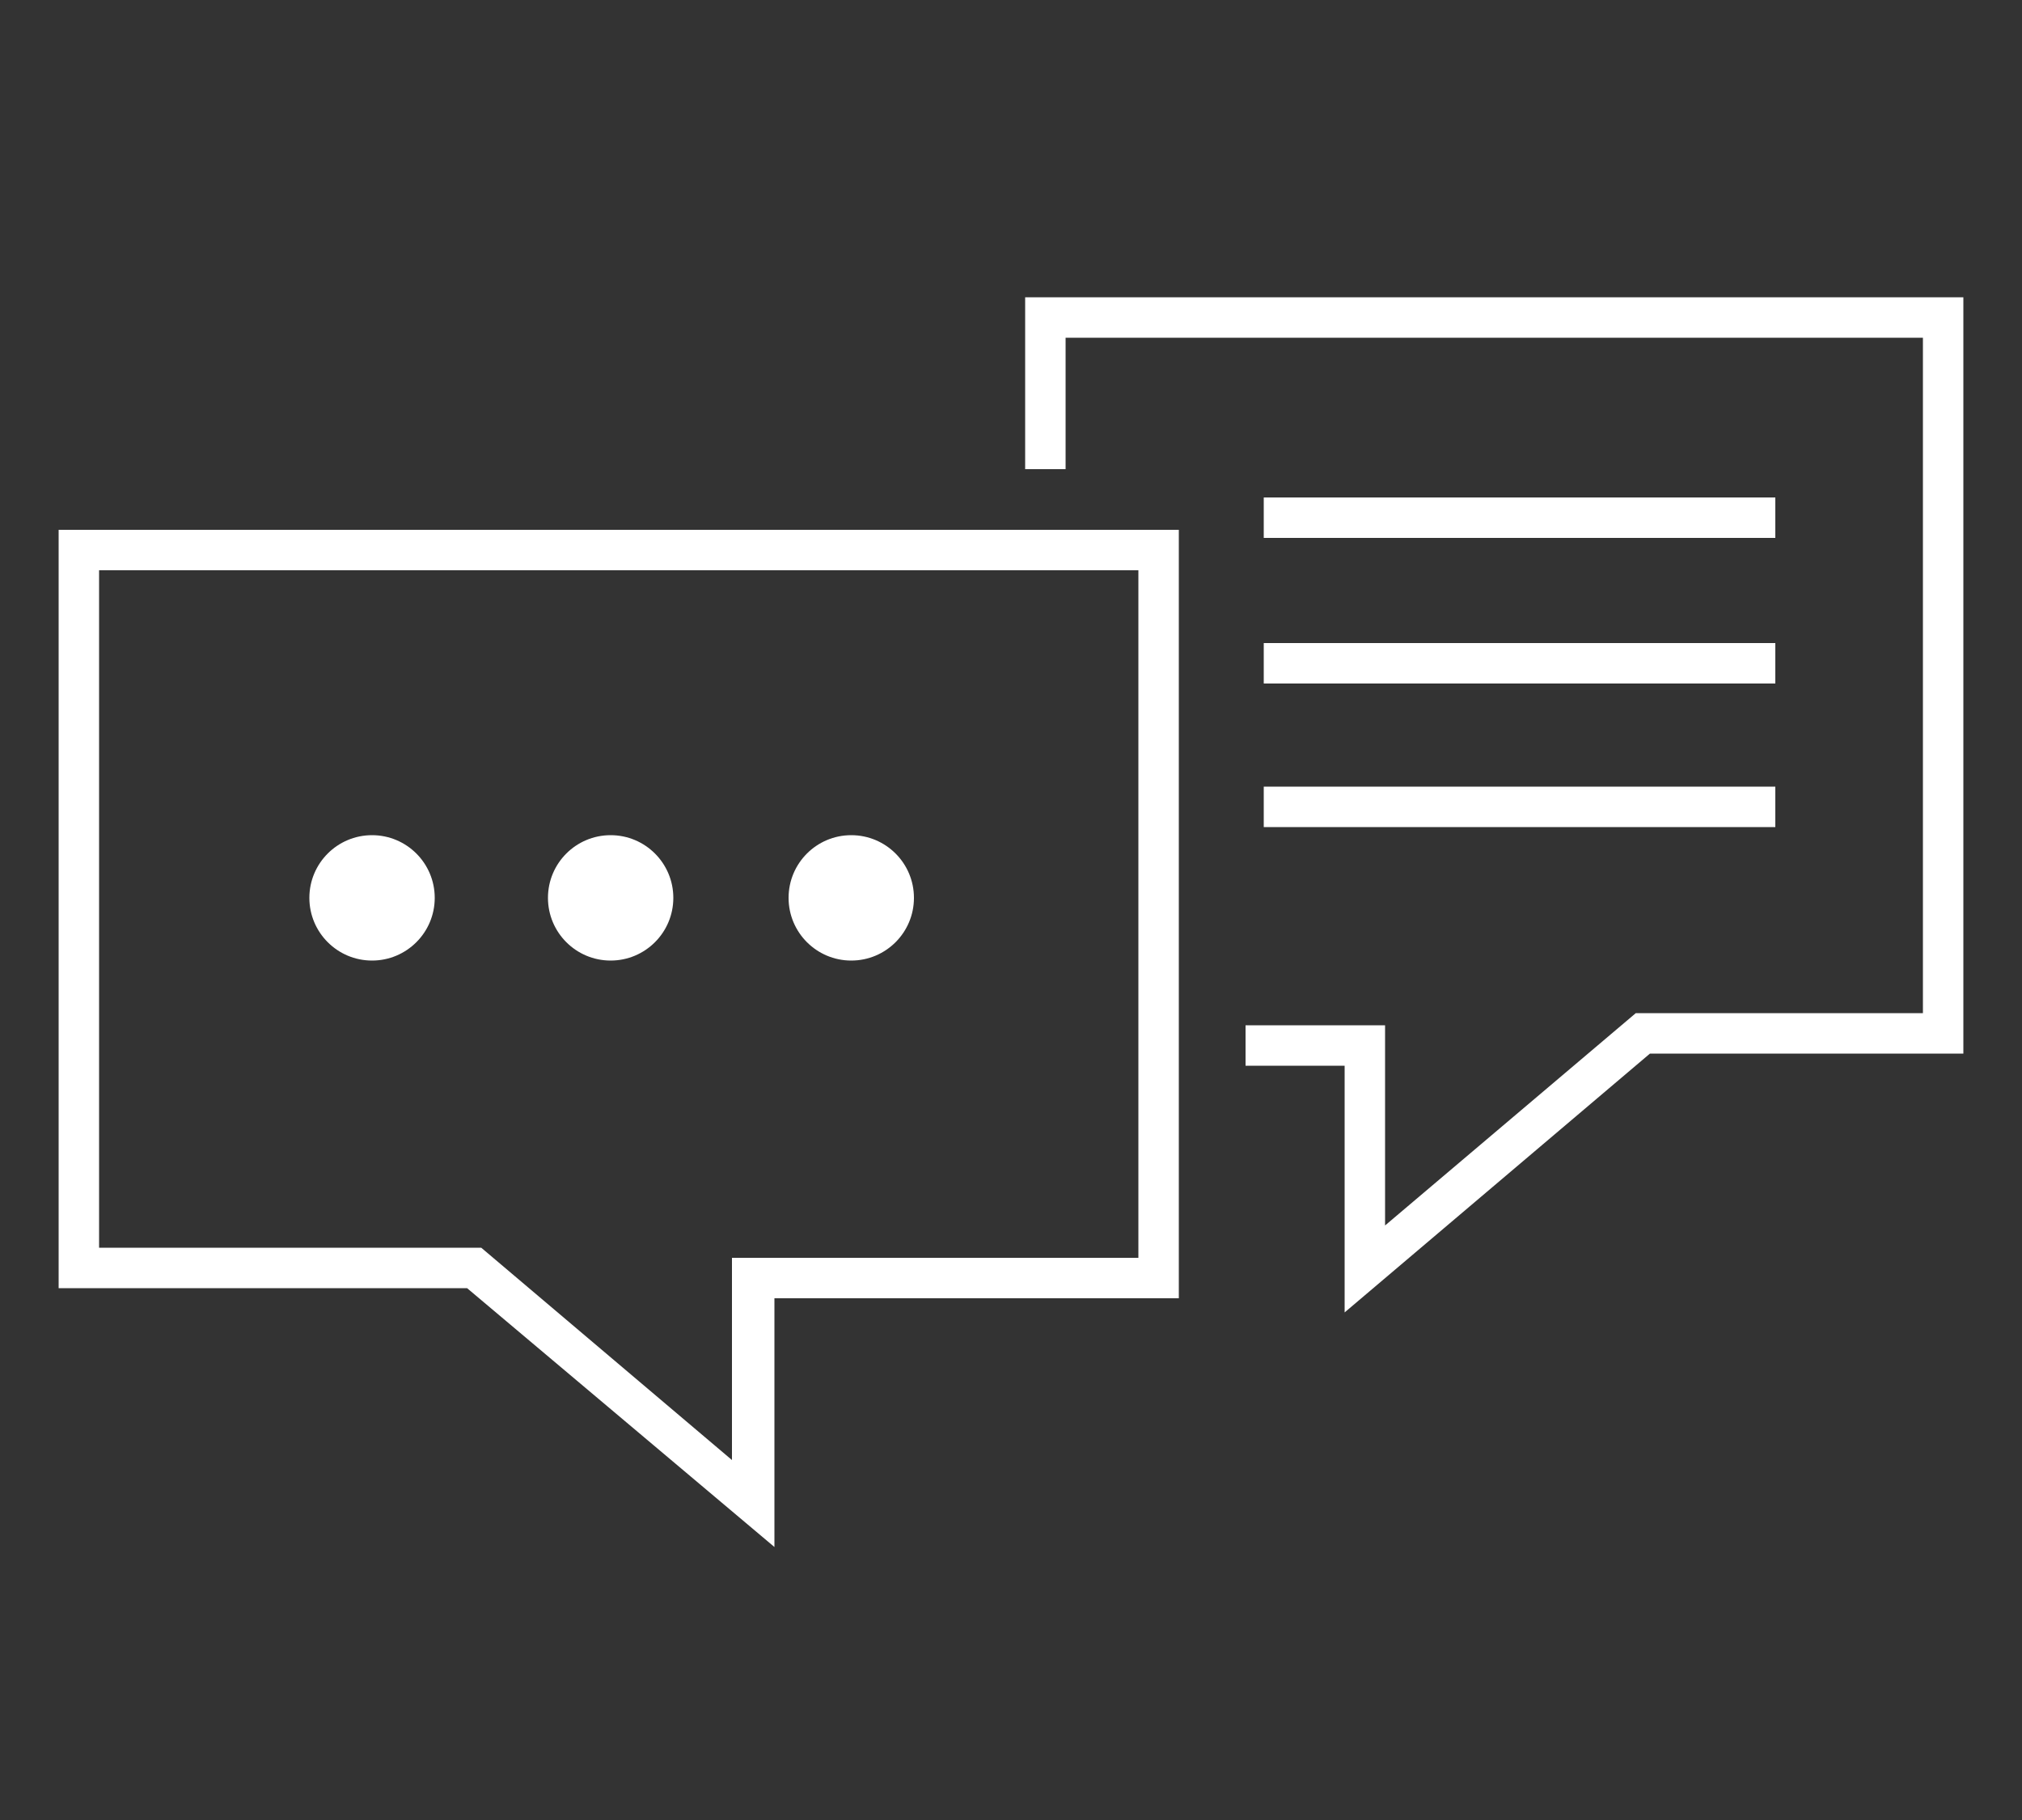
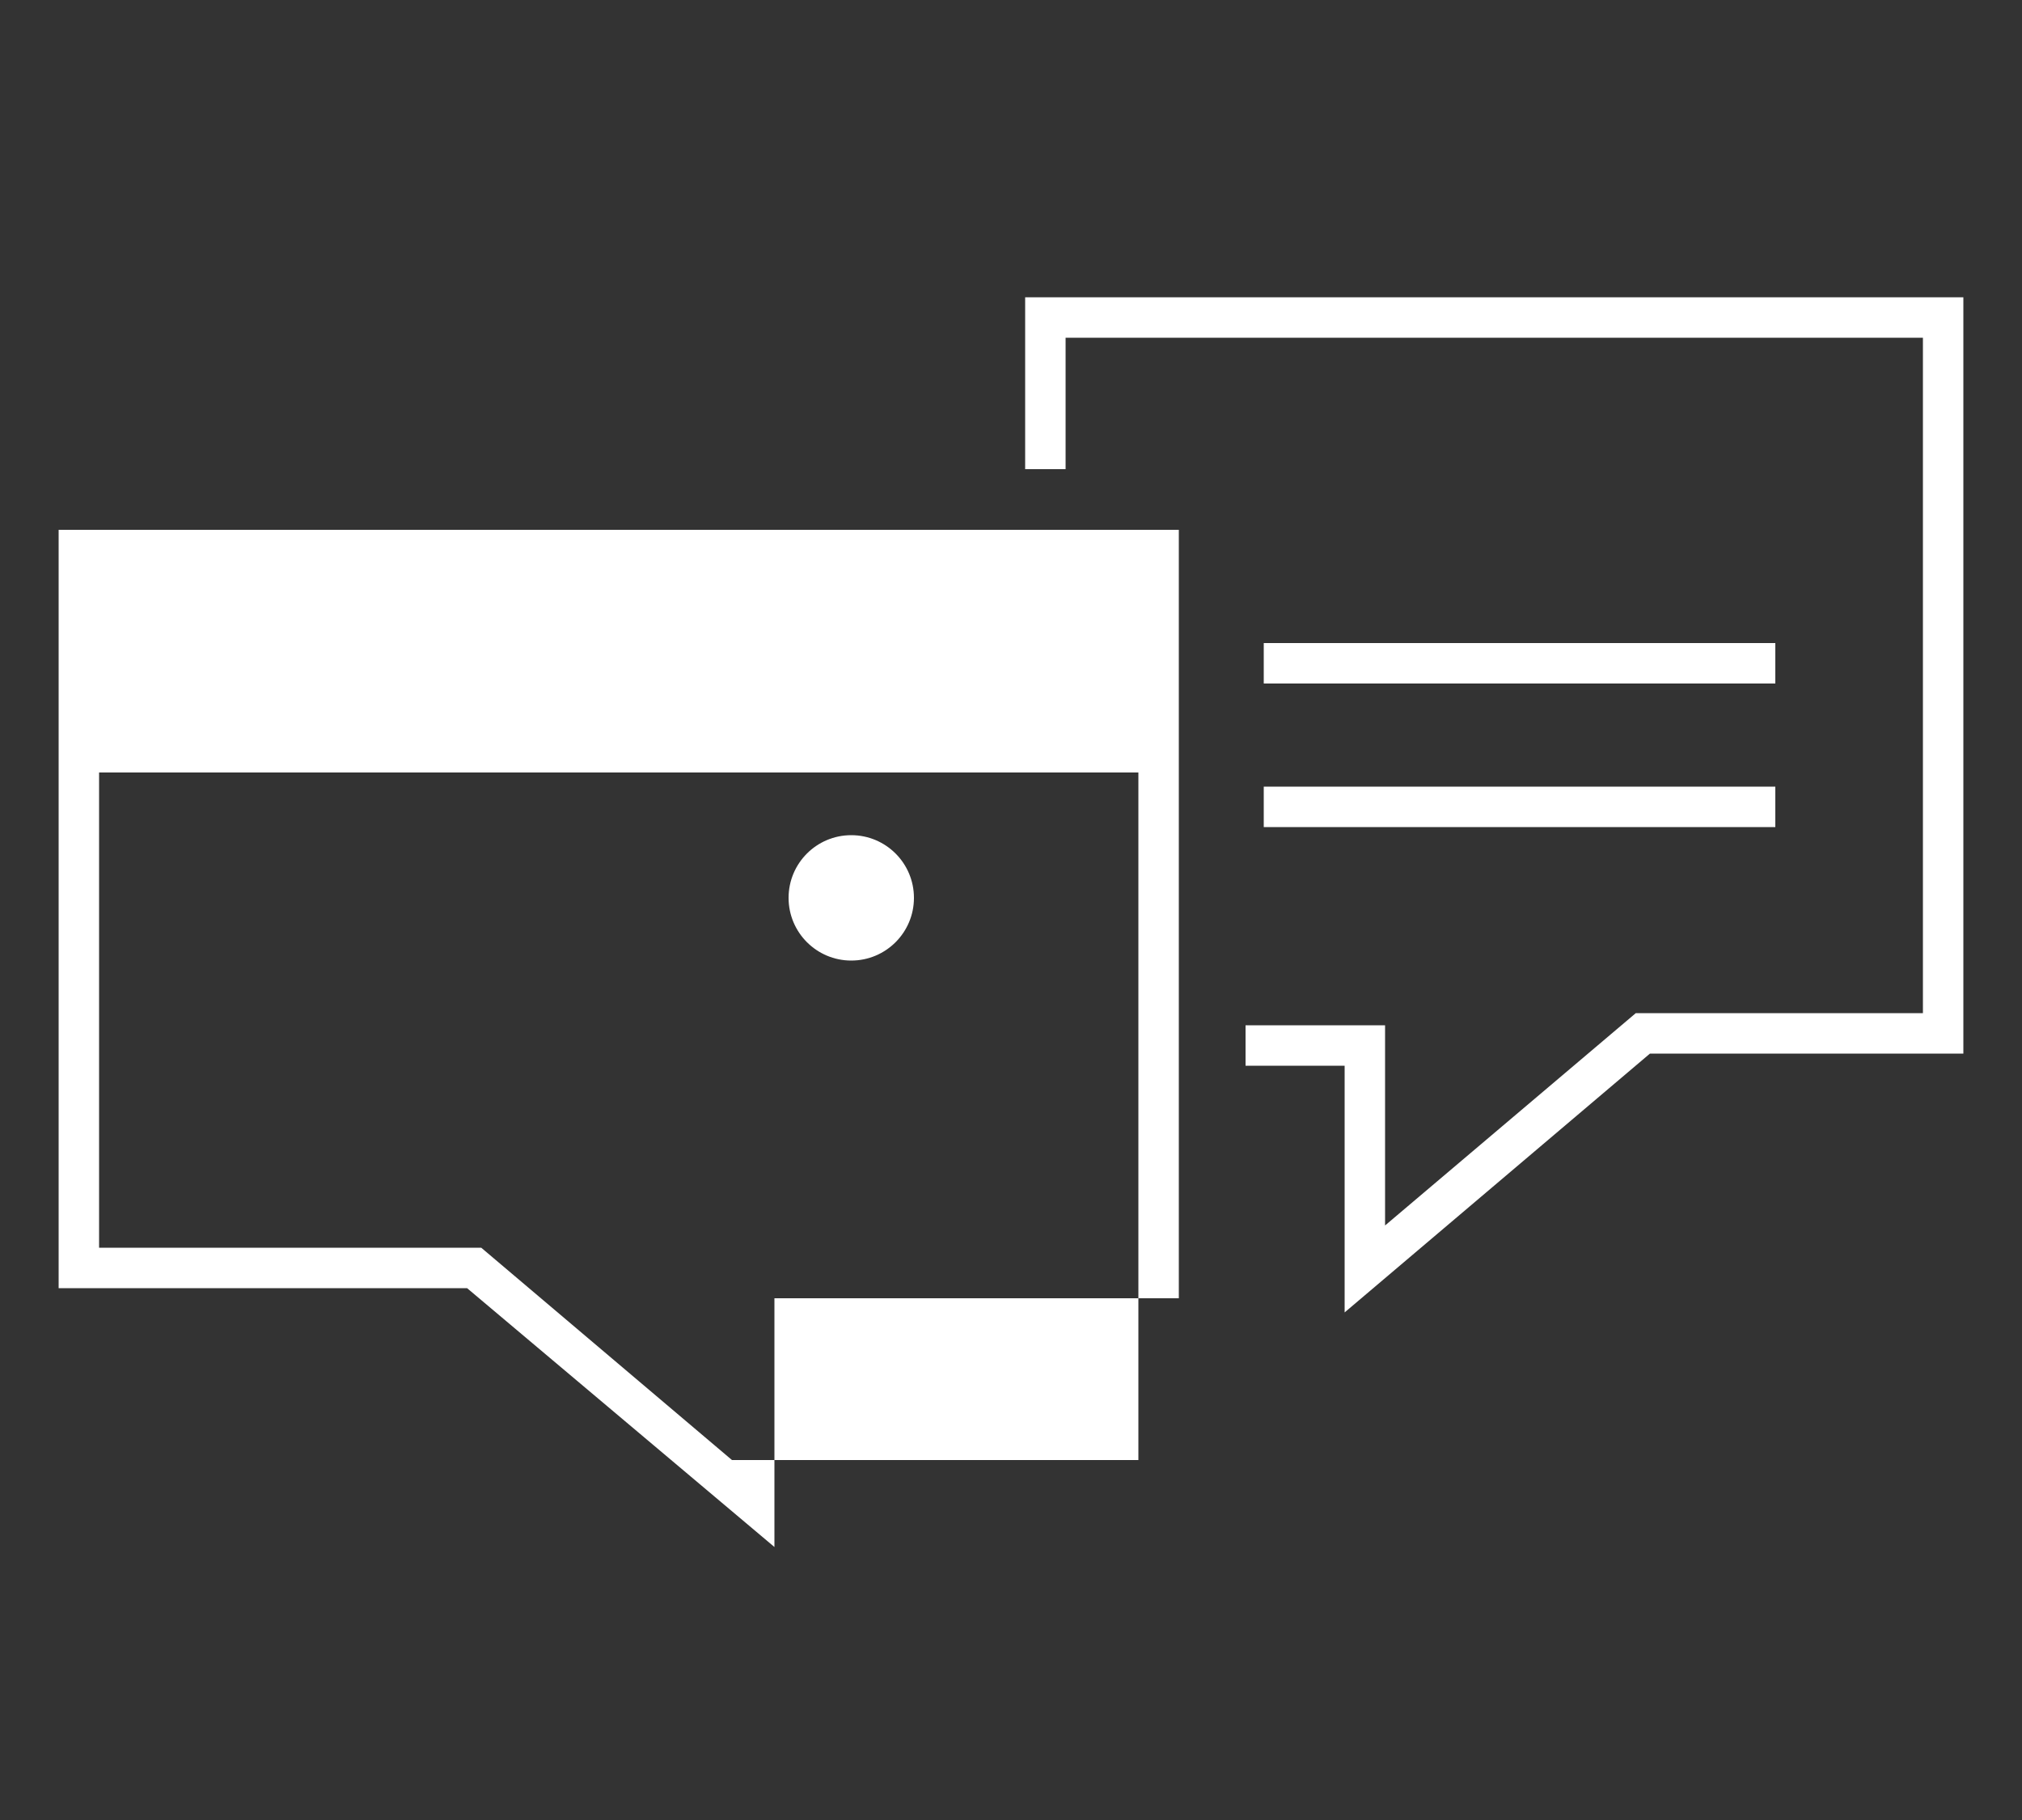
<svg xmlns="http://www.w3.org/2000/svg" version="1.1" id="Layer_1" x="0px" y="0px" viewBox="0 0 100 90" style="enable-background:new 0 0 100 90;" xml:space="preserve">
  <rect x="0" y="0" width="100" height="90" fill="#333333" stroke="none" />
  <style type="text/css">
	.st0{fill:#FFFFFF;}
</style>
  <g>
-     <rect x="62.5" y="24.6" class="st0" width="25.3" height="2" />
    <rect x="62.5" y="31.8" class="st0" width="25.3" height="2" />
    <rect x="62.5" y="38.9" class="st0" width="25.3" height="2" />
-     <path class="st0" d="M38.3,76.5L23.1,63.7H2.9V26.2h55.4v38H38.3V76.5z M4.9,61.7h18.9l12.4,10.5v-10h20.1v-34H4.9V61.7z" />
+     <path class="st0" d="M38.3,76.5L23.1,63.7H2.9V26.2h55.4v38H38.3V76.5z M4.9,61.7h18.9l12.4,10.5h20.1v-34H4.9V61.7z" />
    <polygon class="st0" points="66.5,64.9 66.5,52.7 61.6,52.7 61.6,50.7 68.5,50.7 68.5,60.6 80.9,50.1 95.1,50.1 95.1,16.7    52.7,16.7 52.7,23.2 50.7,23.2 50.7,14.7 97.1,14.7 97.1,52.1 81.6,52.1  " />
-     <circle class="st0" cx="18.4" cy="44.4" r="3.1" />
-     <circle class="st0" cx="30.2" cy="44.4" r="3.1" />
    <circle class="st0" cx="42.1" cy="44.4" r="3.1" />
  </g>
</svg>